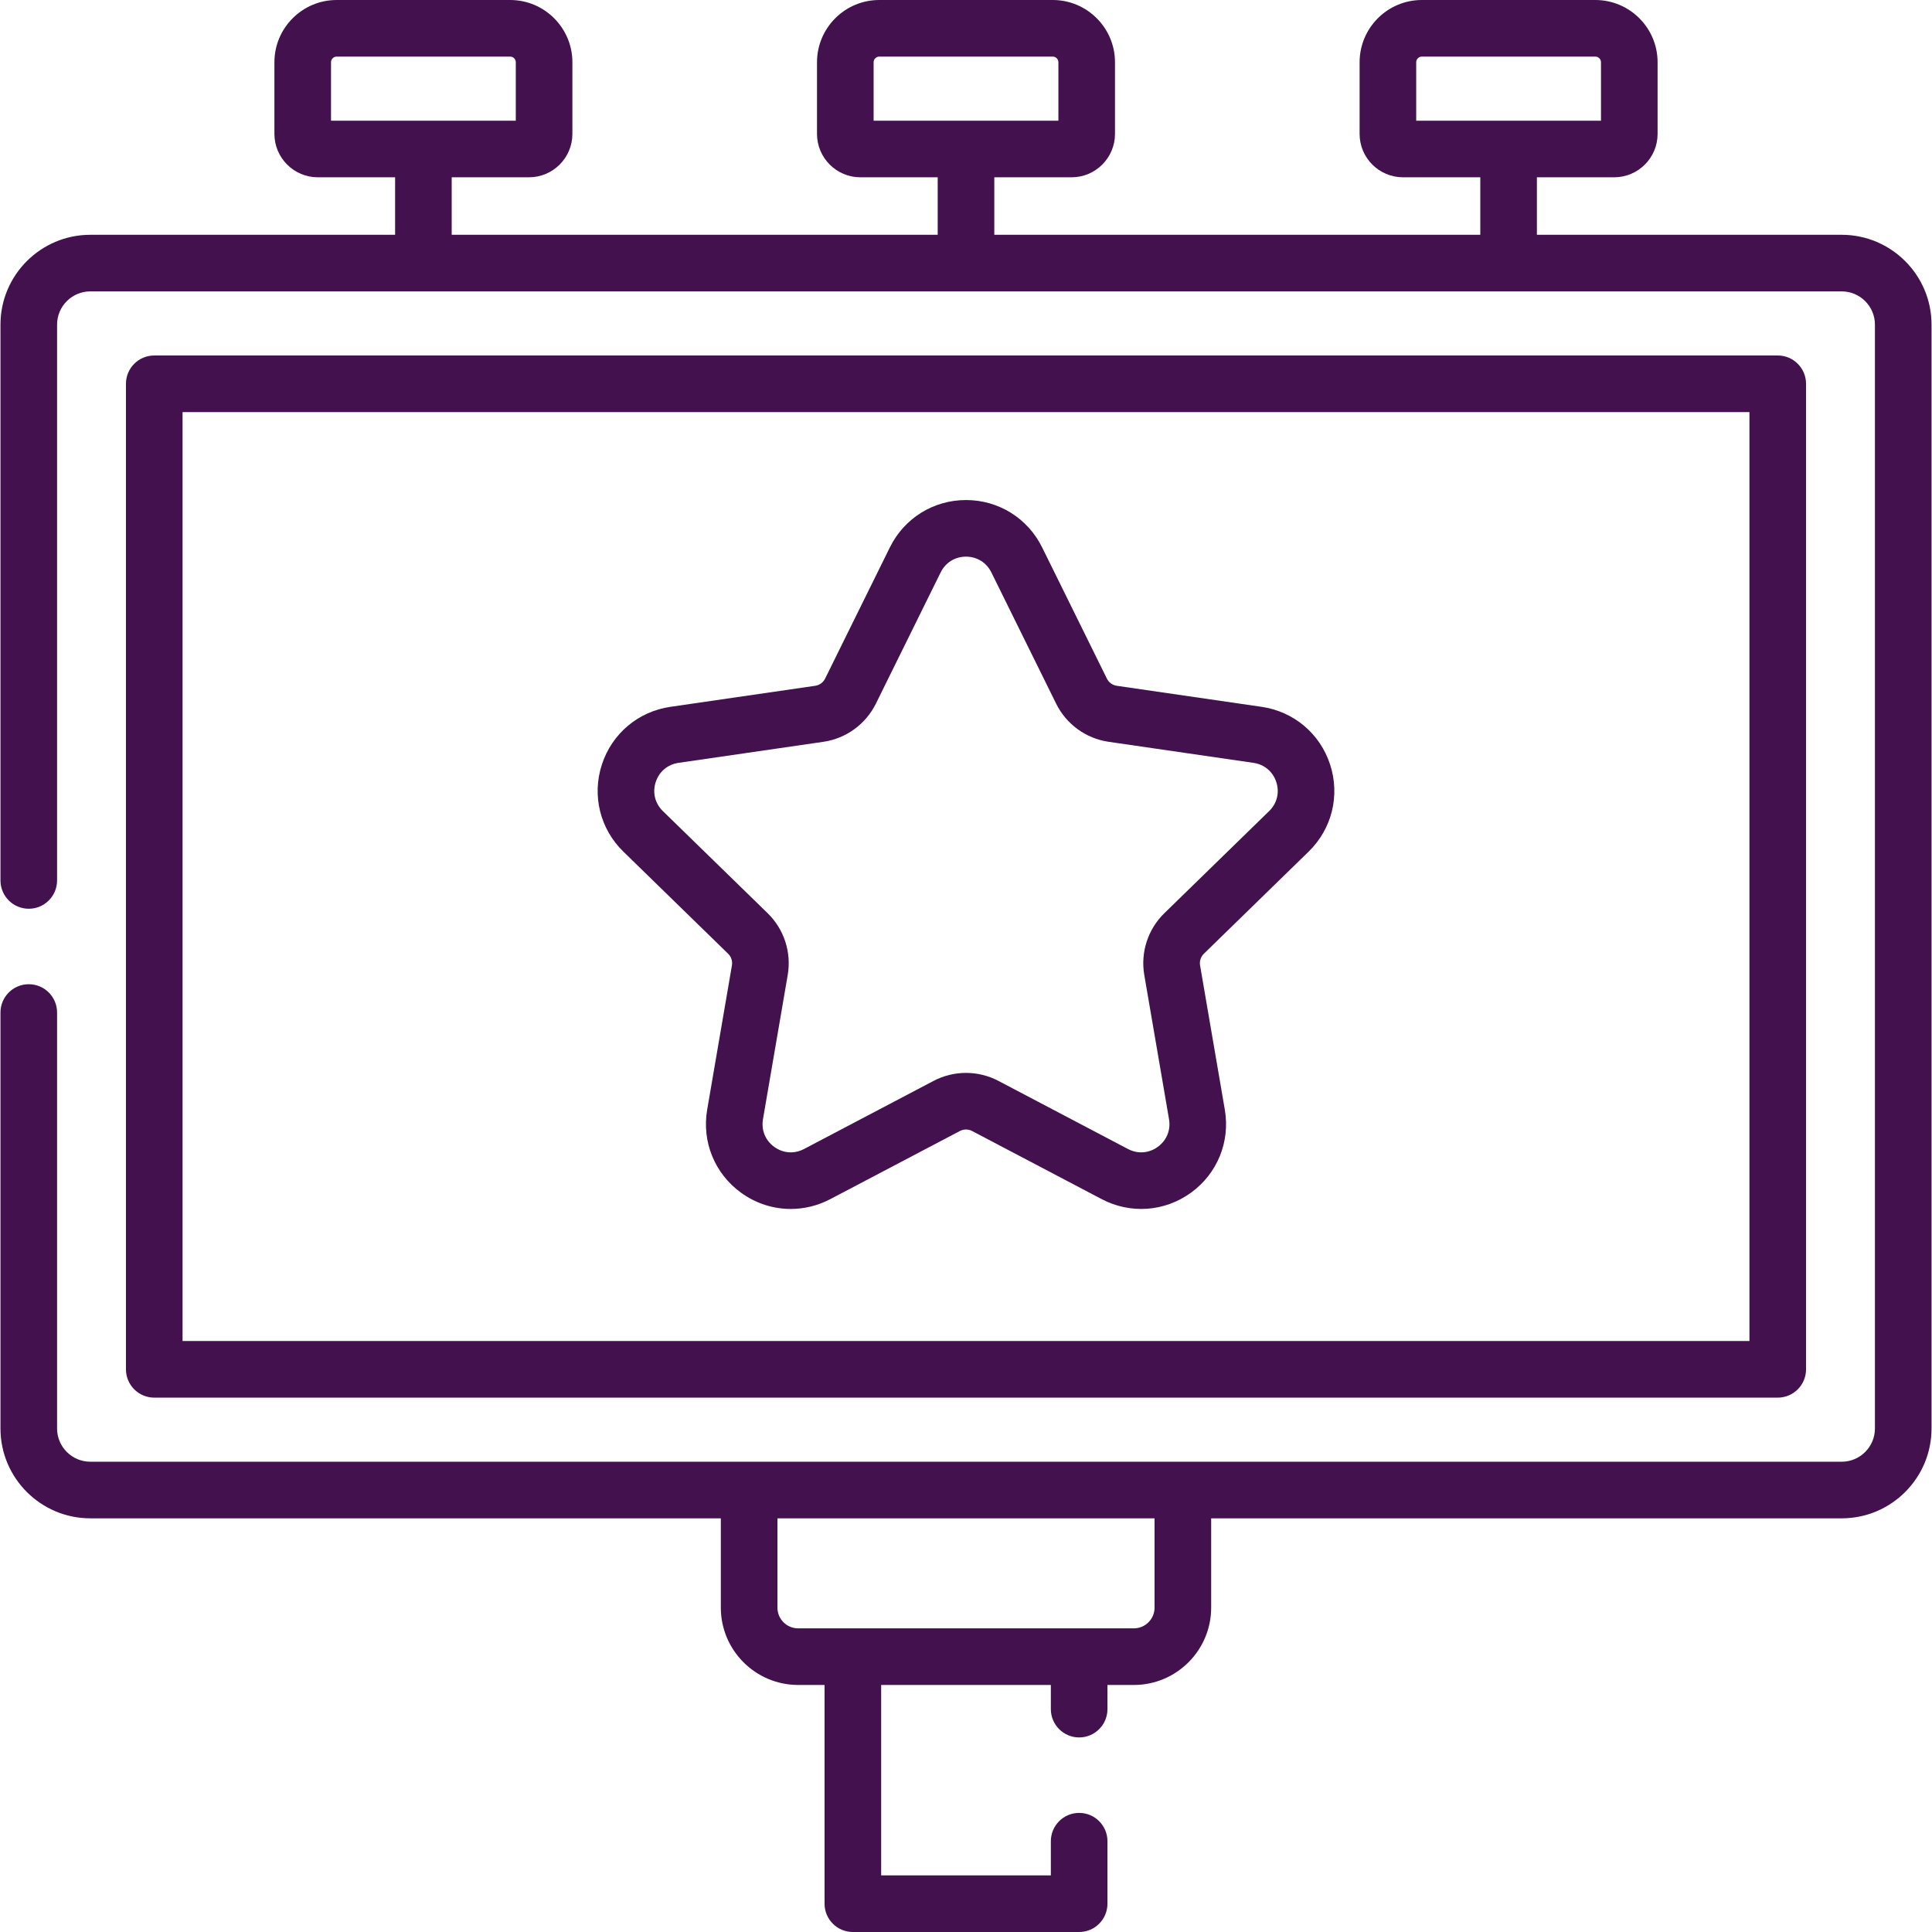
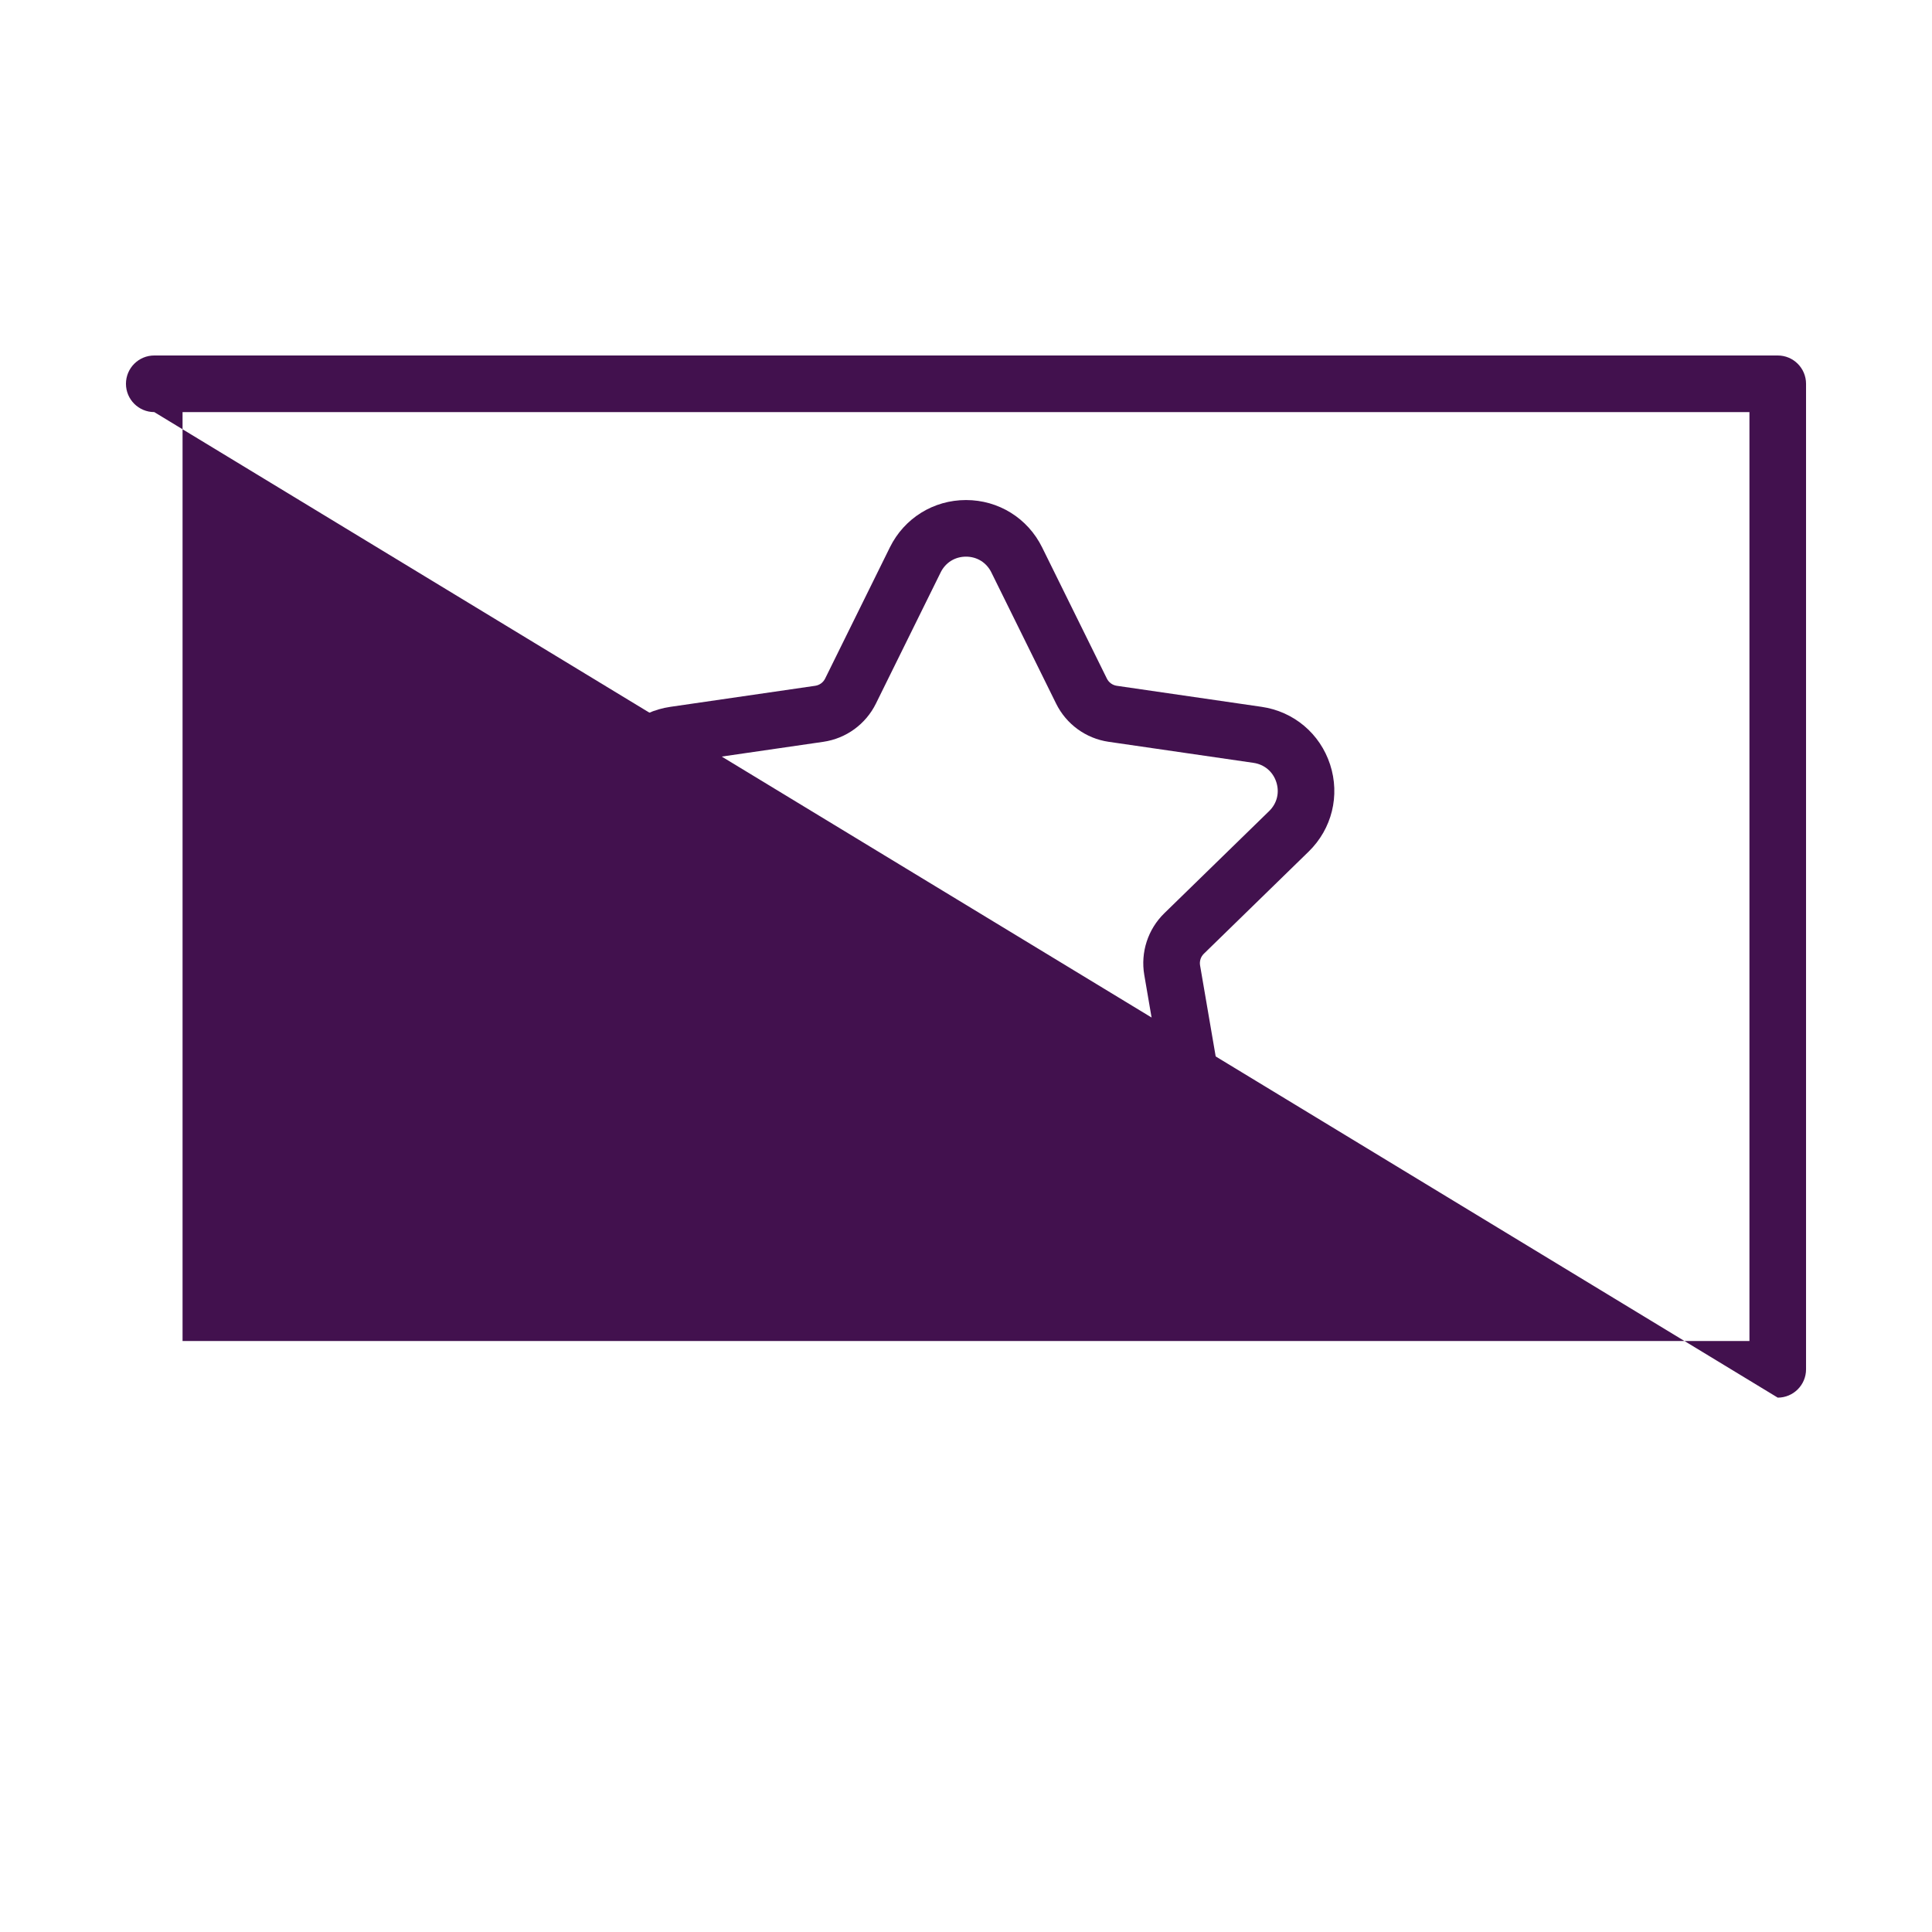
<svg xmlns="http://www.w3.org/2000/svg" version="1.1" width="512" height="512" x="0" y="0" viewBox="0 0 512 512" style="enable-background:new 0 0 512 512" xml:space="preserve" class="">
  <g>
    <g>
-       <path d="m488.068 62.223h-80.774v-15.239h20.486c6.34 0 11.498-5.158 11.498-11.498v-18.99c0-9.096-7.4-16.496-16.496-16.496h-45.977c-9.095 0-16.495 7.4-16.495 16.496v18.99c0 6.34 5.158 11.498 11.498 11.498h20.486v15.239h-128.794v-15.239h20.486c6.34 0 11.498-5.158 11.498-11.498v-18.99c0-9.096-7.4-16.496-16.496-16.496h-45.977c-9.096 0-16.496 7.4-16.496 16.496v18.99c0 6.34 5.158 11.498 11.498 11.498h20.487v15.239h-128.794v-15.239h20.486c6.34 0 11.498-5.158 11.498-11.498v-18.99c0-9.096-7.4-16.496-16.495-16.496h-45.977c-9.096 0-16.496 7.4-16.496 16.496v18.99c0 6.34 5.158 11.498 11.498 11.498h20.486v15.239h-80.774c-13.127 0-23.807 10.68-23.807 23.807v147.297c0 4.142 3.358 7.5 7.5 7.5s7.5-3.358 7.5-7.5v-147.298c0-4.856 3.951-8.807 8.807-8.807h464.137c4.856 0 8.807 3.951 8.807 8.807v292.536c0 4.856-3.951 8.807-8.807 8.807-6.13 0-458.034 0-464.137 0-4.856 0-8.807-3.951-8.807-8.807v-110.238c0-4.142-3.358-7.5-7.5-7.5s-7.5 3.358-7.5 7.5v110.238c0 13.127 10.68 23.807 23.807 23.807h167.097v23.667c0 11.3 9.193 20.493 20.494 20.493h6.993v57.968c0 4.142 3.358 7.5 7.5 7.5h59.97c4.142 0 7.5-3.358 7.5-7.5v-16.563c0-4.142-3.358-7.5-7.5-7.5s-7.5 3.358-7.5 7.5v9.063h-44.97v-50.467h44.97v6.404c0 4.142 3.358 7.5 7.5 7.5s7.5-3.358 7.5-7.5v-6.404h6.993c11.3 0 20.494-9.193 20.494-20.493v-23.667h167.097c13.127 0 23.807-10.68 23.807-23.807v-292.537c-.002-13.127-10.682-23.806-23.809-23.806zm-112.758-45.727c0-.825.671-1.496 1.495-1.496h45.977c.825 0 1.496.671 1.496 1.496v15.488h-48.968zm-143.794 0c0-.825.671-1.496 1.496-1.496h45.977c.825 0 1.496.671 1.496 1.496v15.488h-48.968v-15.488zm-143.794 0c0-.825.671-1.496 1.496-1.496h45.977c.824 0 1.495.671 1.495 1.496v15.488h-48.968zm218.249 409.544c0 3.029-2.464 5.493-5.494 5.493-10.43 0-79.426 0-88.955 0-3.029 0-5.494-2.464-5.494-5.493v-23.667h99.942v23.667z" fill="#42114e" data-original="#000000" style="" class="" />
-       <path d="m471.12 370.388c4.142 0 7.5-3.358 7.5-7.5v-261.181c0-4.142-3.358-7.5-7.5-7.5h-430.24c-4.142 0-7.5 3.358-7.5 7.5v261.181c0 4.142 3.358 7.5 7.5 7.5zm-422.74-261.181h415.24v246.181h-415.24z" fill="#42114e" data-original="#000000" style="" class="" />
+       <path d="m471.12 370.388c4.142 0 7.5-3.358 7.5-7.5v-261.181c0-4.142-3.358-7.5-7.5-7.5h-430.24c-4.142 0-7.5 3.358-7.5 7.5c0 4.142 3.358 7.5 7.5 7.5zm-422.74-261.181h415.24v246.181h-415.24z" fill="#42114e" data-original="#000000" style="" class="" />
      <path d="m334.341 187.318-38.378-5.577c-1.138-.165-2.122-.88-2.63-1.911l-17.163-34.776c-3.817-7.734-11.545-12.538-20.17-12.538s-16.353 4.804-20.17 12.538l-17.162 34.775c-.509 1.032-1.493 1.747-2.632 1.912l-38.377 5.577c-8.535 1.24-15.492 7.106-18.157 15.308s-.484 17.037 5.692 23.057l27.77 27.068c.824.803 1.199 1.959 1.005 3.093l-6.556 38.222c-1.458 8.5 1.971 16.93 8.948 22 3.943 2.864 8.555 4.32 13.199 4.32 3.575 0 7.168-.863 10.488-2.608l34.326-18.046c1.019-.535 2.234-.536 3.252 0l34.326 18.045c7.633 4.014 16.709 3.358 23.688-1.711 6.977-5.069 10.406-13.499 8.948-22l-6.556-38.222c-.194-1.134.181-2.29 1.004-3.093l27.77-27.069c6.176-6.02 8.357-14.855 5.692-23.057s-9.623-14.067-18.157-15.307zm1.995 27.624-27.771 27.069c-4.359 4.25-6.348 10.37-5.318 16.37l6.556 38.222c.493 2.874-.622 5.614-2.981 7.328-2.36 1.714-5.31 1.927-7.89.57l-34.326-18.045c-5.389-2.833-11.823-2.833-17.213 0l-34.326 18.046c-2.583 1.356-5.53 1.144-7.89-.57-2.359-1.714-3.474-4.454-2.981-7.328l6.556-38.222c1.029-6-.959-12.12-5.319-16.37l-27.77-27.069c-2.088-2.036-2.797-4.907-1.896-7.681.901-2.773 3.163-4.68 6.049-5.1l38.376-5.576c6.025-.875 11.231-4.657 13.926-10.117l17.163-34.776c1.291-2.615 3.802-4.177 6.719-4.177s5.428 1.562 6.719 4.177l17.163 34.776c2.695 5.459 7.901 9.242 13.925 10.116l38.377 5.577c2.886.419 5.147 2.326 6.049 5.1.9 2.773.192 5.644-1.897 7.68z" fill="#42114e" data-original="#000000" style="" class="" />
    </g>
  </g>
</svg>